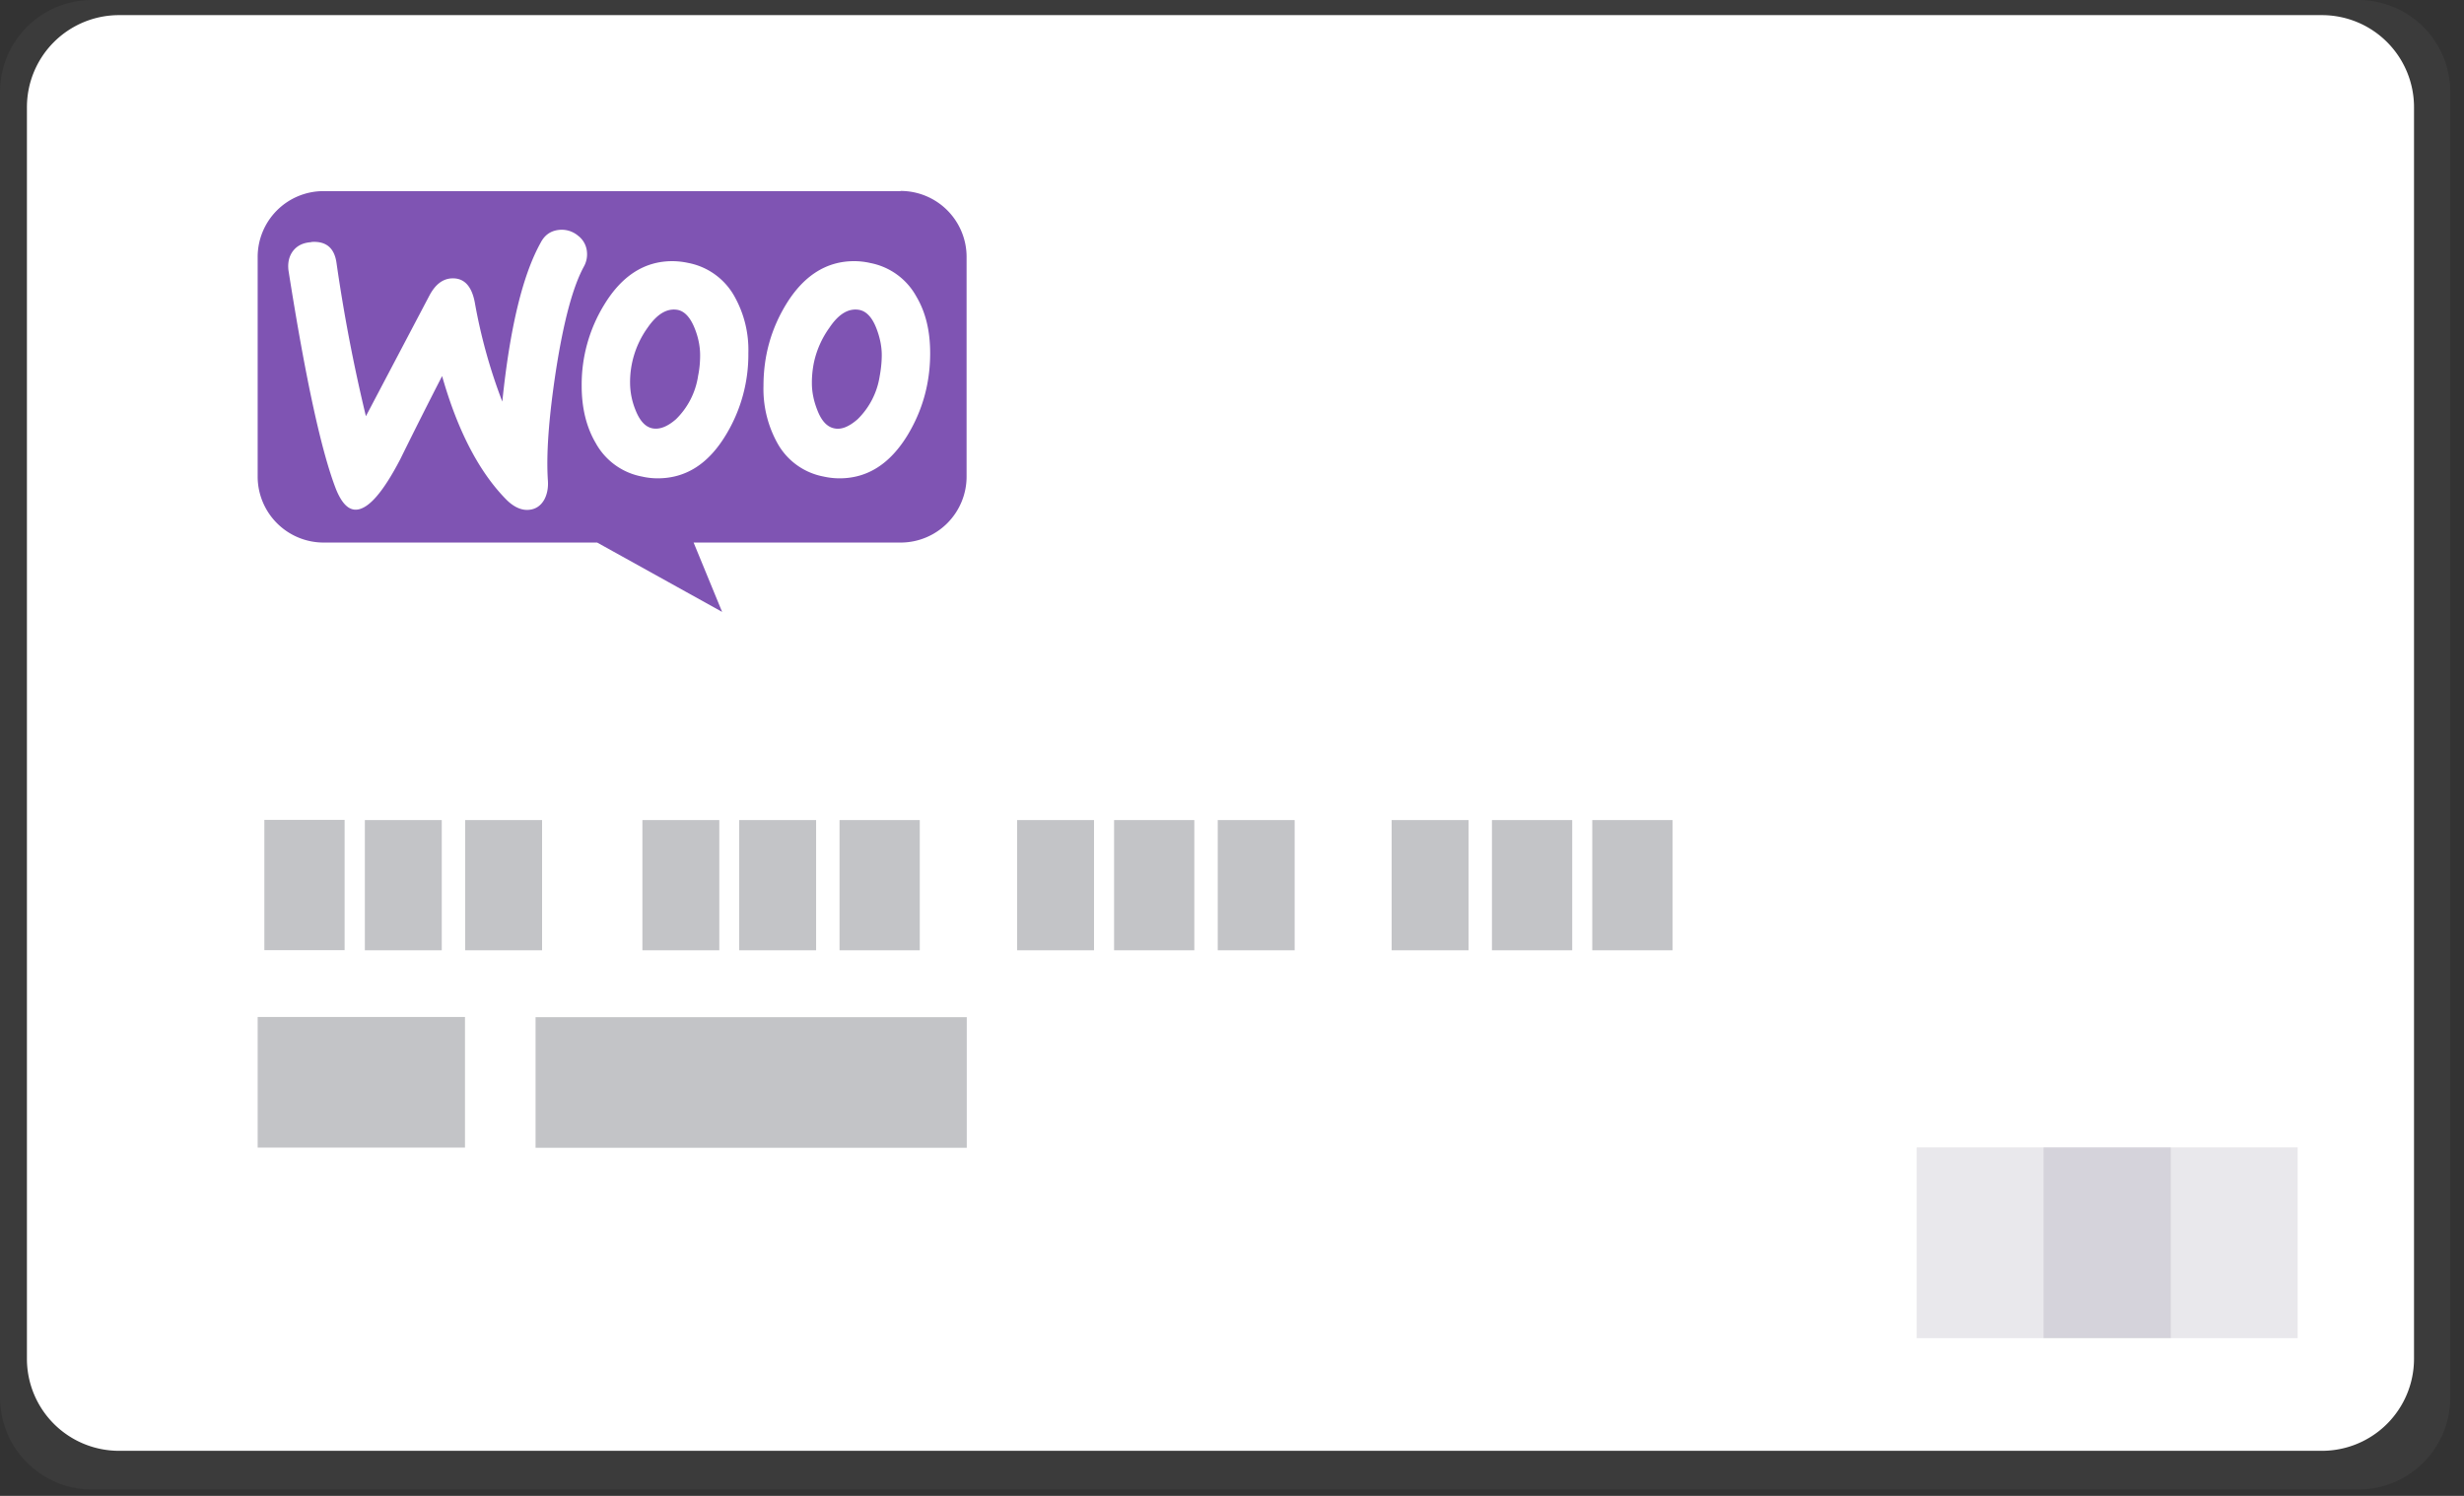
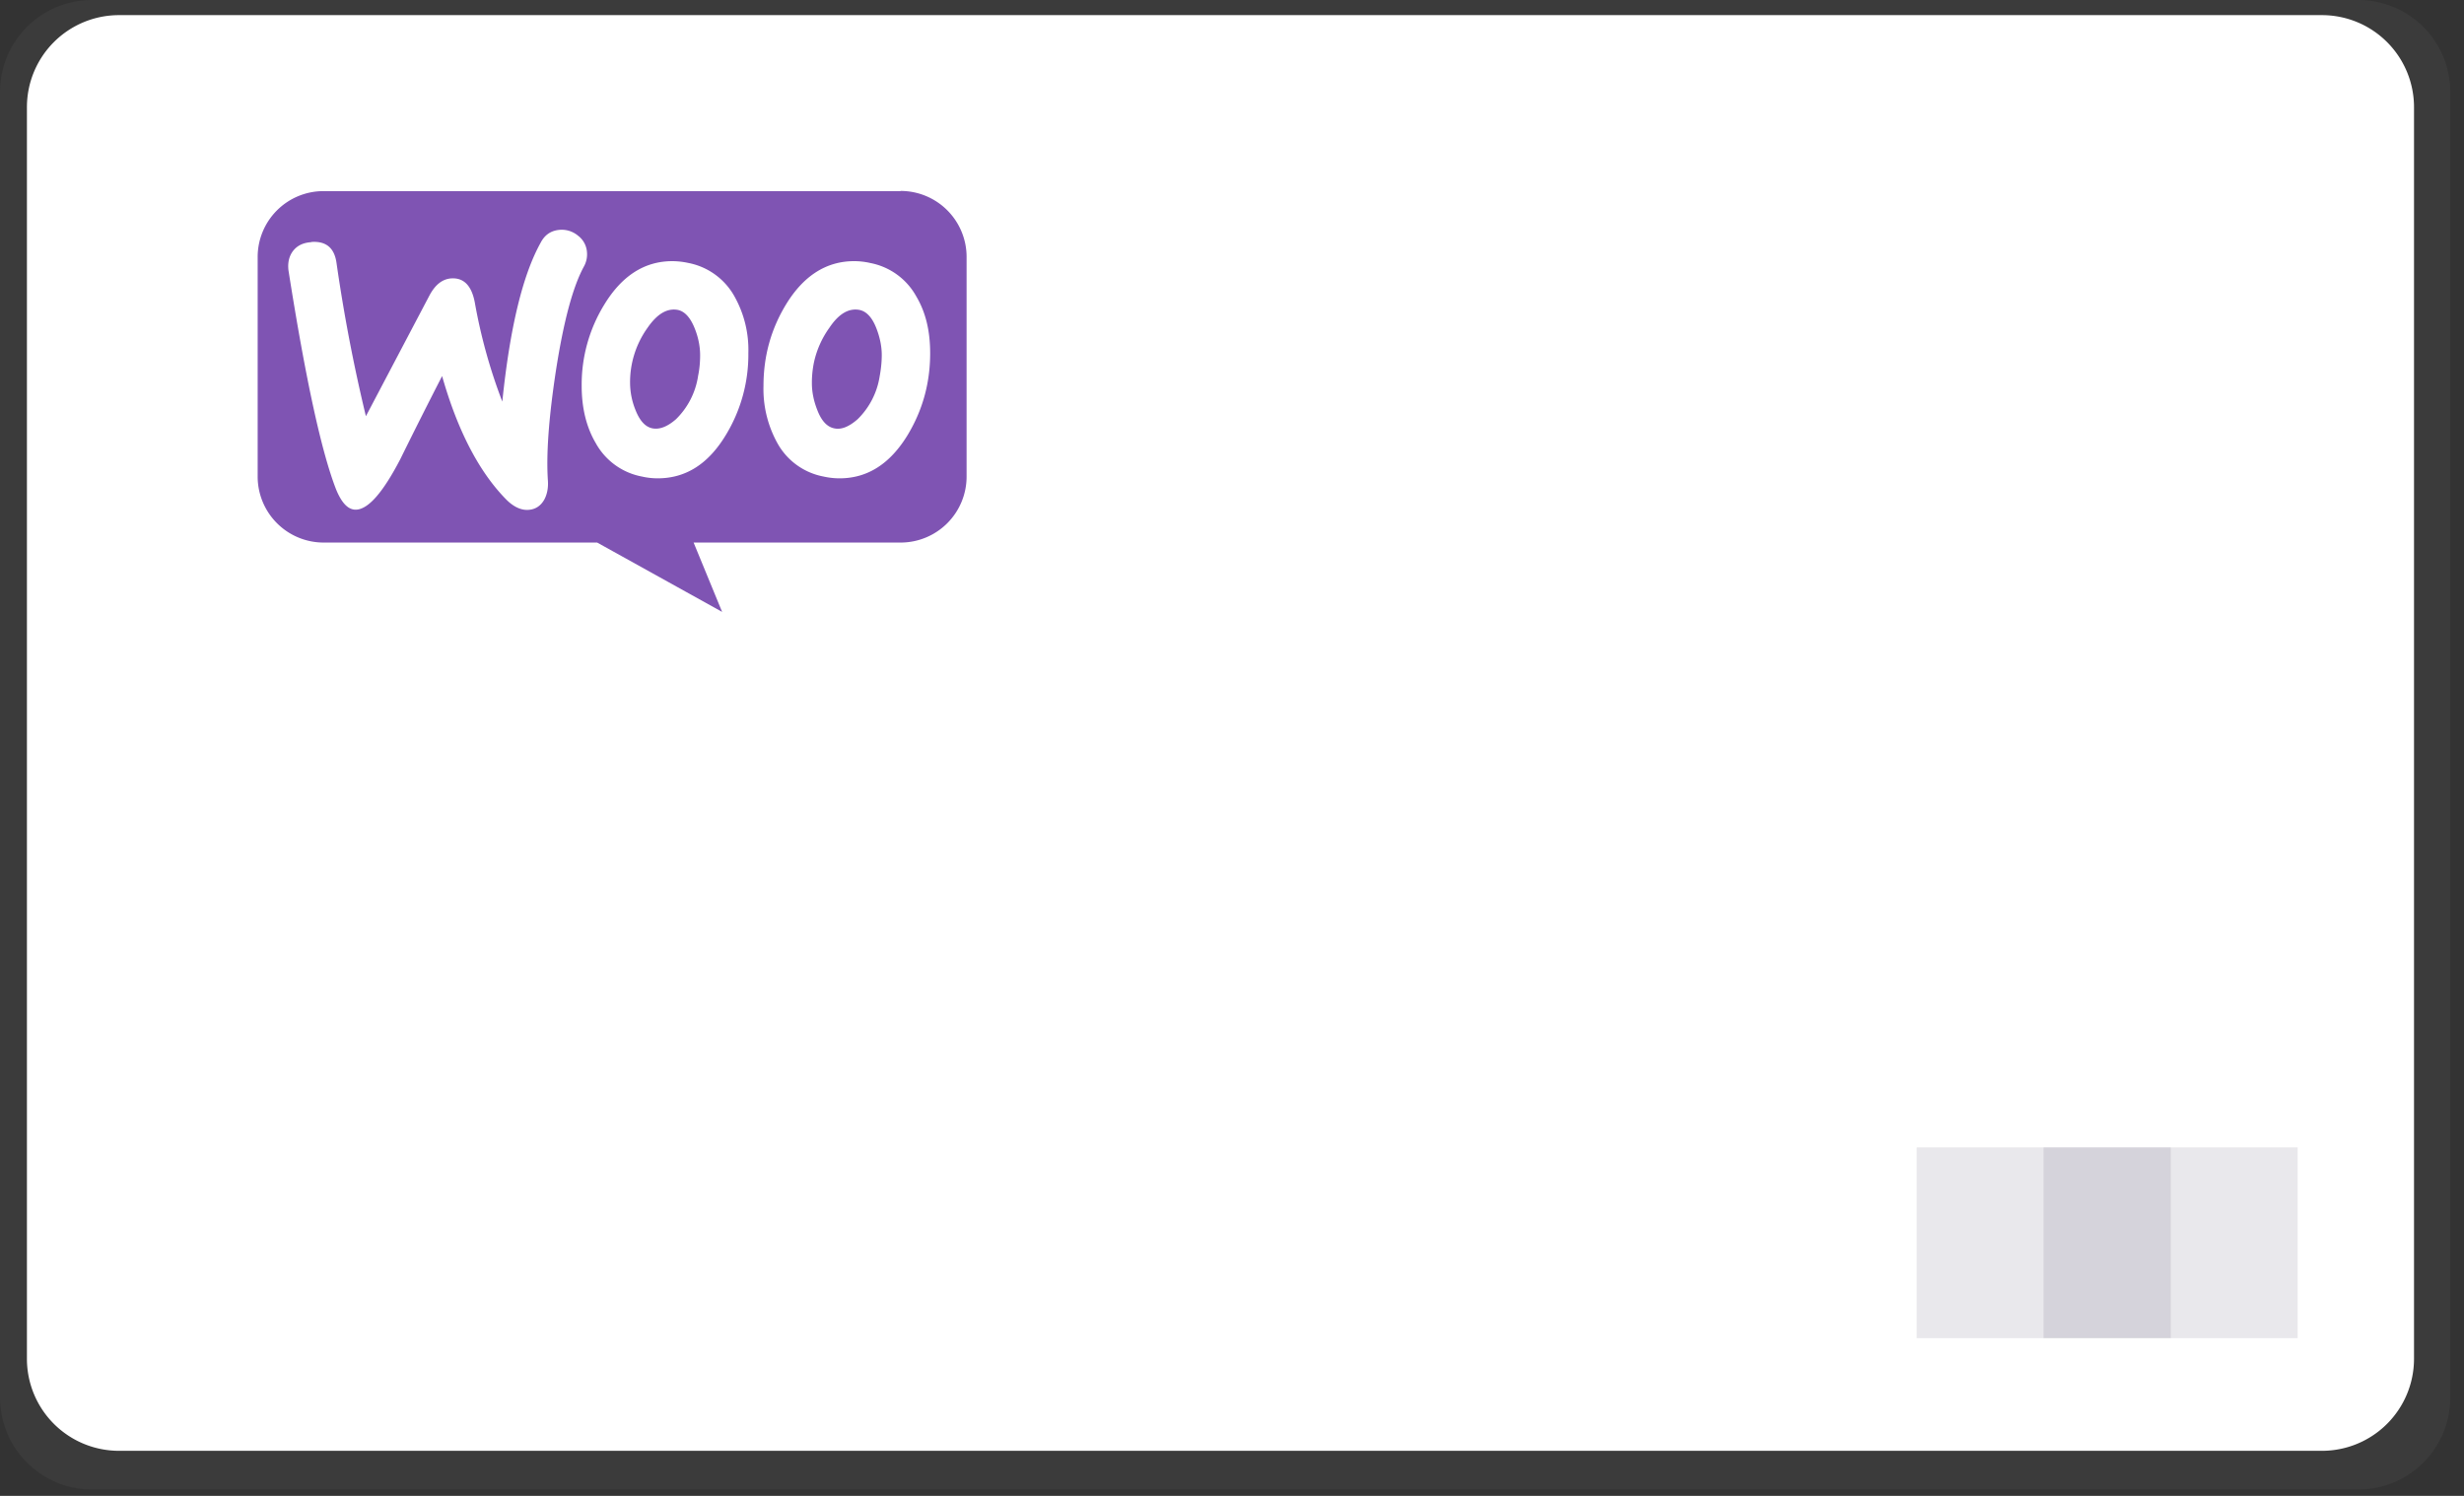
<svg xmlns="http://www.w3.org/2000/svg" width="140" height="85" viewBox="0 0 140 85" fill="none">
  <rect x="0" y="0" width="140" height="85" fill="#333333" stroke="none" />
  <path fill="url(#a)" d="M134 0H5.24A5.23 5.23 0 0 0 0 5.23v74.19a5.23 5.23 0 0 0 5.23 5.22H134a5.22 5.22 0 0 0 5.22-5.22V5.22A5.22 5.22 0 0 0 134.01 0z" />
  <path fill="#fff" d="M131.93.86H6.75A5.23 5.23 0 0 0 1.53 6.1v71.12a5.23 5.23 0 0 0 5.22 5.22h125.18a5.23 5.23 0 0 0 5.23-5.22V6.09a5.23 5.23 0 0 0-5.23-5.23z" />
  <path fill="#7F54B3" fill-rule="evenodd" d="M51.17 10.86H18.38a3.74 3.74 0 0 0-3.74 3.75v12.48a3.75 3.75 0 0 0 3.76 3.74h15.53l7.1 3.94-1.62-3.94h11.76a3.75 3.75 0 0 0 3.75-3.74V14.6a3.75 3.75 0 0 0-3.75-3.75zm-33.48 2.9c-.46.03-.8.19-1.04.5-.23.3-.31.68-.26 1.1.97 6.16 1.87 10.31 2.71 12.46.33.8.71 1.17 1.16 1.14.69-.05 1.51-1 2.48-2.86a308.65 308.65 0 0 1 2.38-4.73c.88 3.1 2.1 5.44 3.63 7 .43.44.88.64 1.3.6.38-.03.68-.23.88-.59.16-.3.23-.67.2-1.08-.1-1.5.05-3.58.46-6.26.43-2.75.95-4.74 1.6-5.92a1.42 1.42 0 0 0 .16-.8 1.28 1.28 0 0 0-.51-.93 1.44 1.44 0 0 0-1.04-.33c-.48.04-.84.27-1.08.73-1.03 1.85-1.75 4.86-2.18 9.03a30.59 30.59 0 0 1-1.56-5.62c-.18-.97-.63-1.43-1.35-1.38-.5.04-.91.36-1.24.99l-3.6 6.84a93.9 93.9 0 0 1-1.67-8.71c-.12-.86-.6-1.25-1.43-1.19zm31.73 1.18a3.8 3.8 0 0 1 2.64 1.9c.53.89.79 1.95.79 3.23 0 1.7-.43 3.24-1.28 4.65-1 1.64-2.28 2.46-3.87 2.46-.28 0-.58-.03-.9-.1a3.8 3.8 0 0 1-2.63-1.9 6.34 6.34 0 0 1-.79-3.25c0-1.7.43-3.23 1.28-4.63 1-1.64 2.3-2.46 3.87-2.46.28 0 .58.03.9.1zm-.69 8.88a4.34 4.34 0 0 0 1.25-2.43c.07-.38.12-.79.12-1.22 0-.47-.1-.98-.3-1.5-.24-.63-.57-.98-.97-1.06-.6-.11-1.17.21-1.71 1.02a5.3 5.3 0 0 0-.87 1.95 5.7 5.7 0 0 0-.12 1.2c0 .48.1.99.3 1.5.24.64.57.98.97 1.06.41.09.85-.1 1.33-.52zm-7-6.98a3.83 3.83 0 0 0-2.63-1.9 4.34 4.34 0 0 0-.9-.1c-1.57 0-2.86.82-3.86 2.46a8.67 8.67 0 0 0-1.29 4.63c0 1.26.27 2.35.8 3.25a3.8 3.8 0 0 0 2.63 1.9c.31.07.6.1.89.1 1.6 0 2.88-.82 3.87-2.46a8.78 8.78 0 0 0 1.28-4.65 6.2 6.2 0 0 0-.79-3.23zm-2.07 4.55a4.34 4.34 0 0 1-1.25 2.43c-.48.42-.93.6-1.34.52-.4-.08-.72-.42-.97-1.06a4.16 4.16 0 0 1-.3-1.5 5.29 5.29 0 0 1 .99-3.15c.55-.8 1.12-1.13 1.72-1.02.39.08.72.43.97 1.07.2.5.3 1.02.3 1.5 0 .42-.04.83-.12 1.2z" clip-rule="evenodd" />
-   <path fill="#C3C4C7" d="M19.58 46.59h-4.56v7.4h4.56v-7.4zm6.84 11.2H14.64v7.42h11.78V57.8zM25.1 46.6h-4.37v7.4h4.37v-7.4zm29.83 11.2h-24.5v7.42h24.5V57.8zM30.8 46.6h-4.37v7.4h4.37v-7.4zm10.07 0H36.5v7.4h4.37v-7.4zm5.51 0H42v7.4h4.37v-7.4zm5.9 0H47.7v7.4h4.56v-7.4zm9.88 0h-4.37v7.4h4.37v-7.4zm5.7 0h-4.56v7.4h4.56v-7.4zm5.7 0h-4.37v7.4h4.37v-7.4zm9.88 0h-4.37v7.4h4.37v-7.4zm5.89 0h-4.56v7.4h4.56v-7.4zm5.7 0h-4.56v7.4h4.56v-7.4z" />
  <path fill="#271B3D" d="M123.33 65.2H108.9v10.84h14.44V65.2z" opacity=".1" />
  <path fill="#271B3D" d="M130.55 65.2h-14.44v10.84h14.44V65.2z" opacity=".1" />
  <defs>
    <linearGradient id="a" x1="76484.5" x2="76484.5" y1="57496" y2="19792.6" gradientUnits="userSpaceOnUse">
      <stop stop-color="gray" stop-opacity=".25" />
      <stop offset=".54" stop-color="gray" stop-opacity=".12" />
      <stop offset="1" stop-color="gray" stop-opacity=".1" />
    </linearGradient>
  </defs>
</svg>